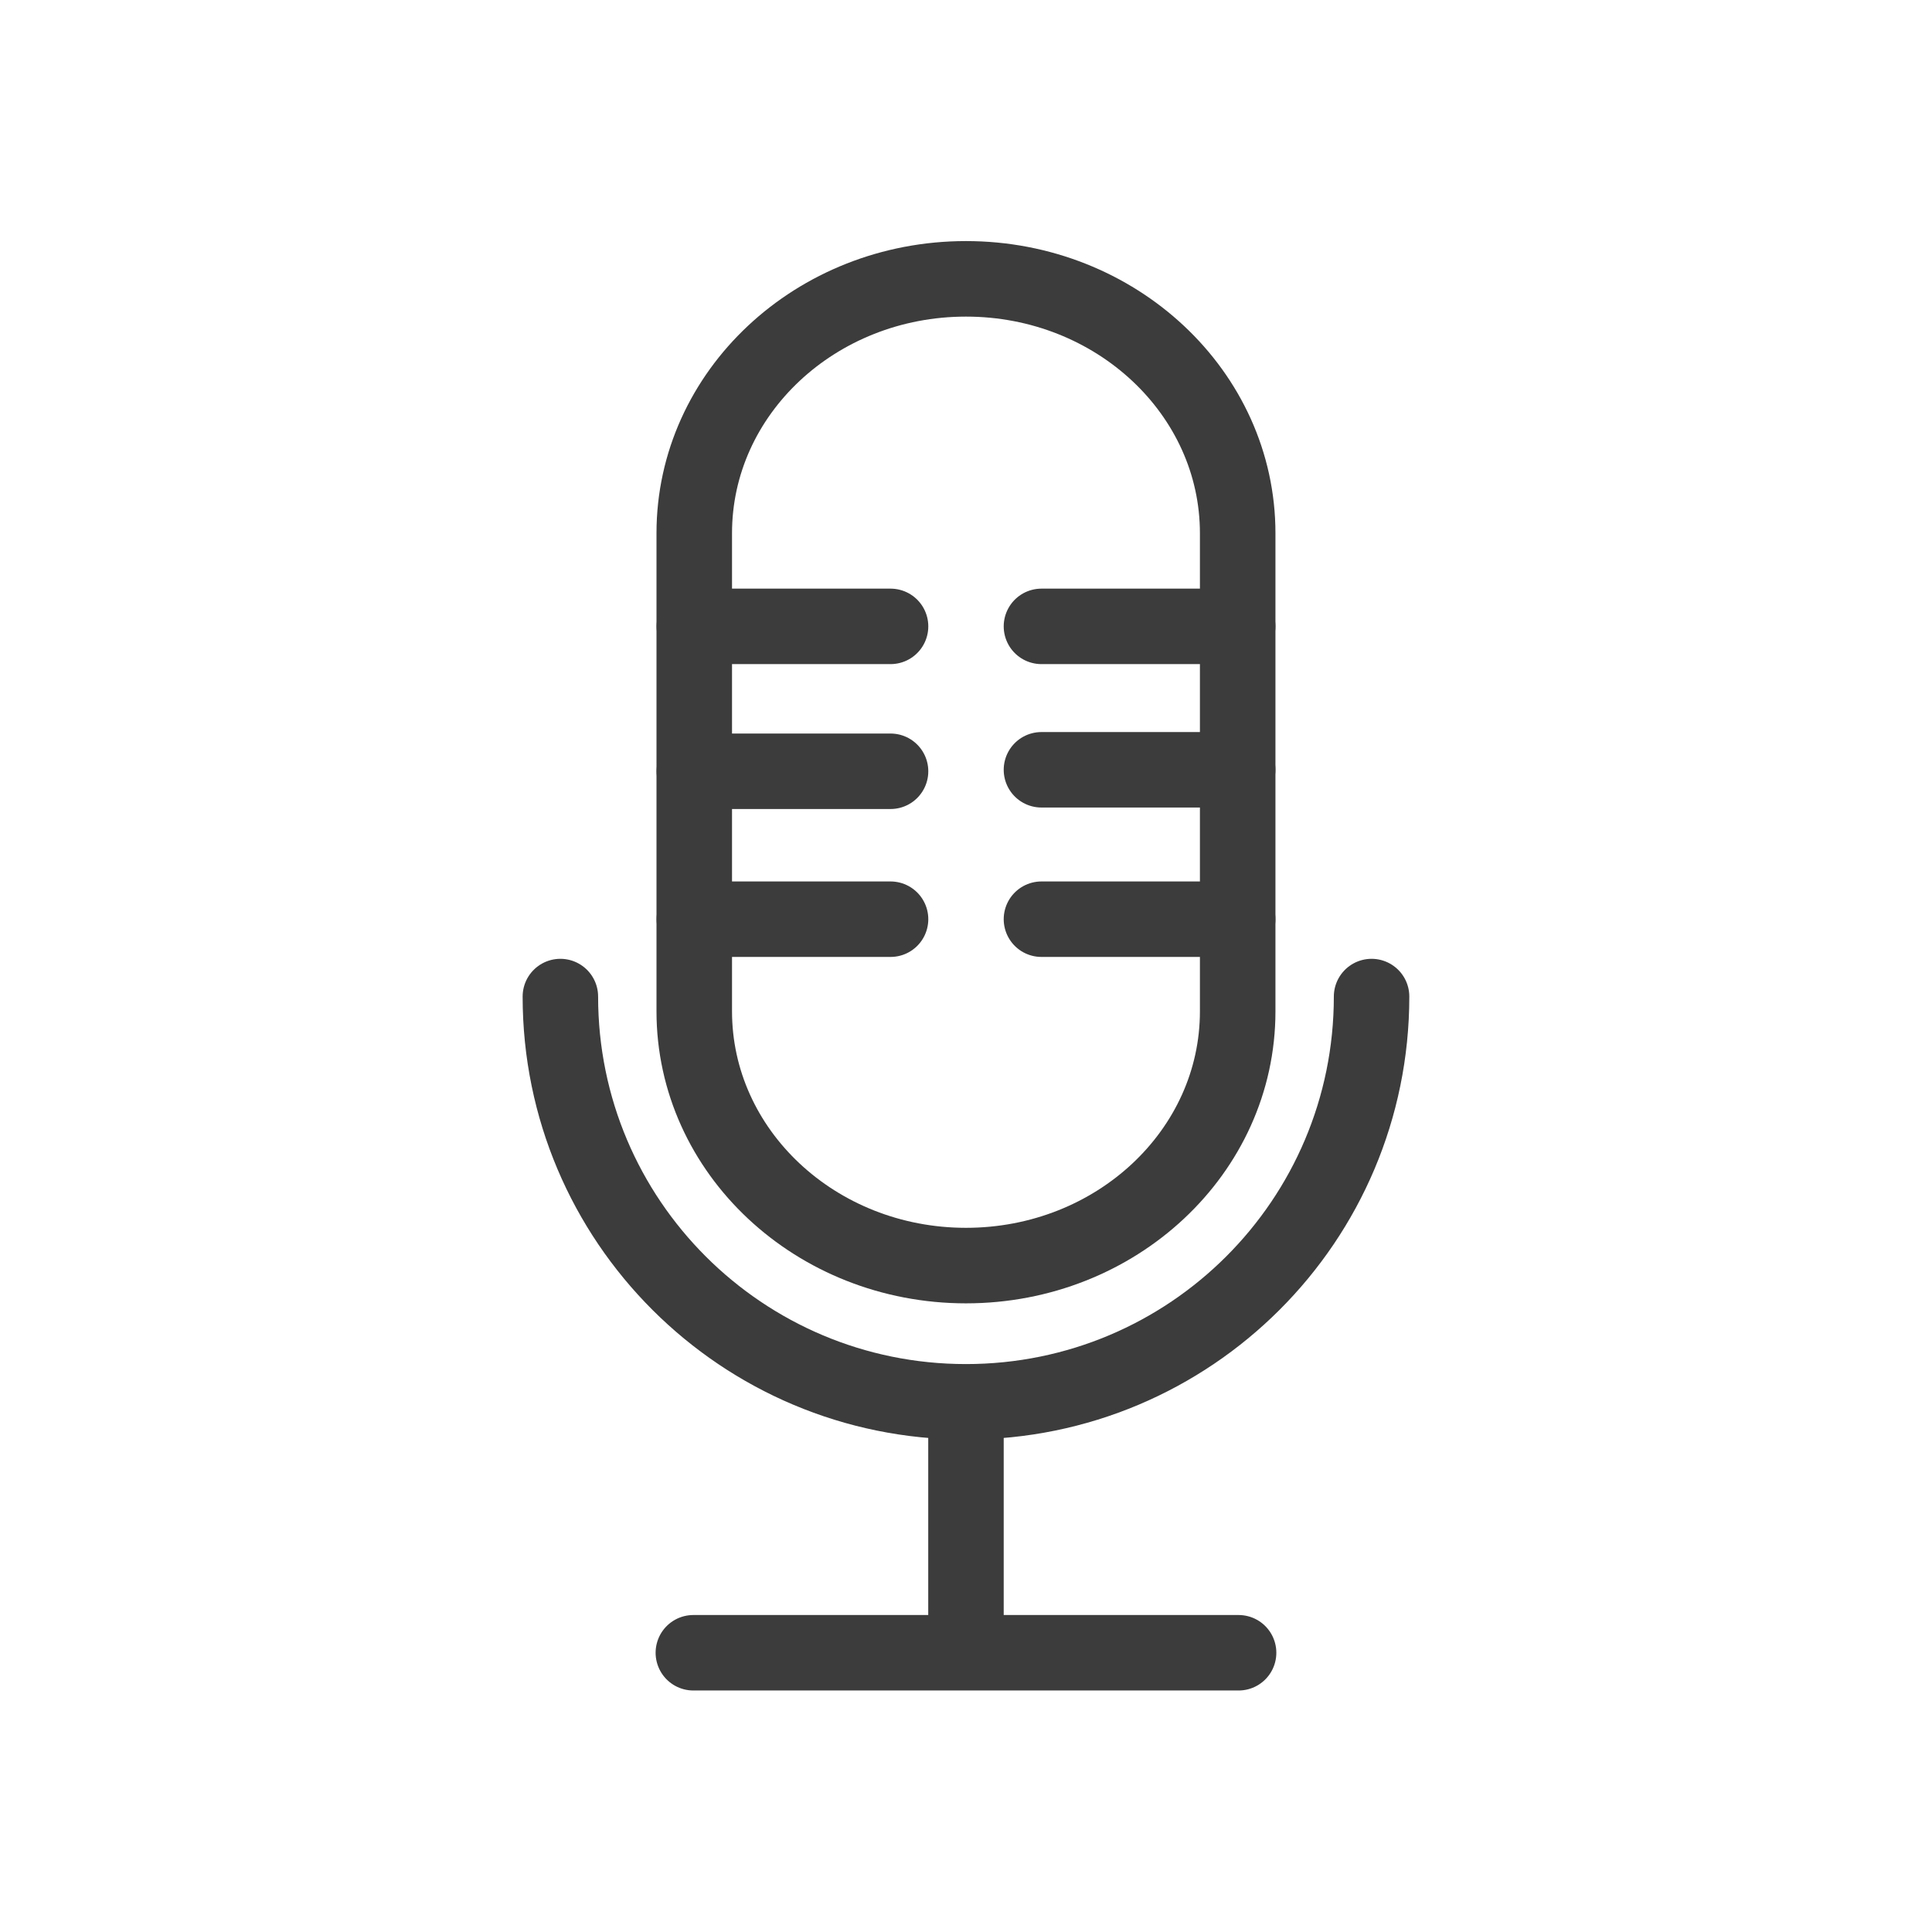
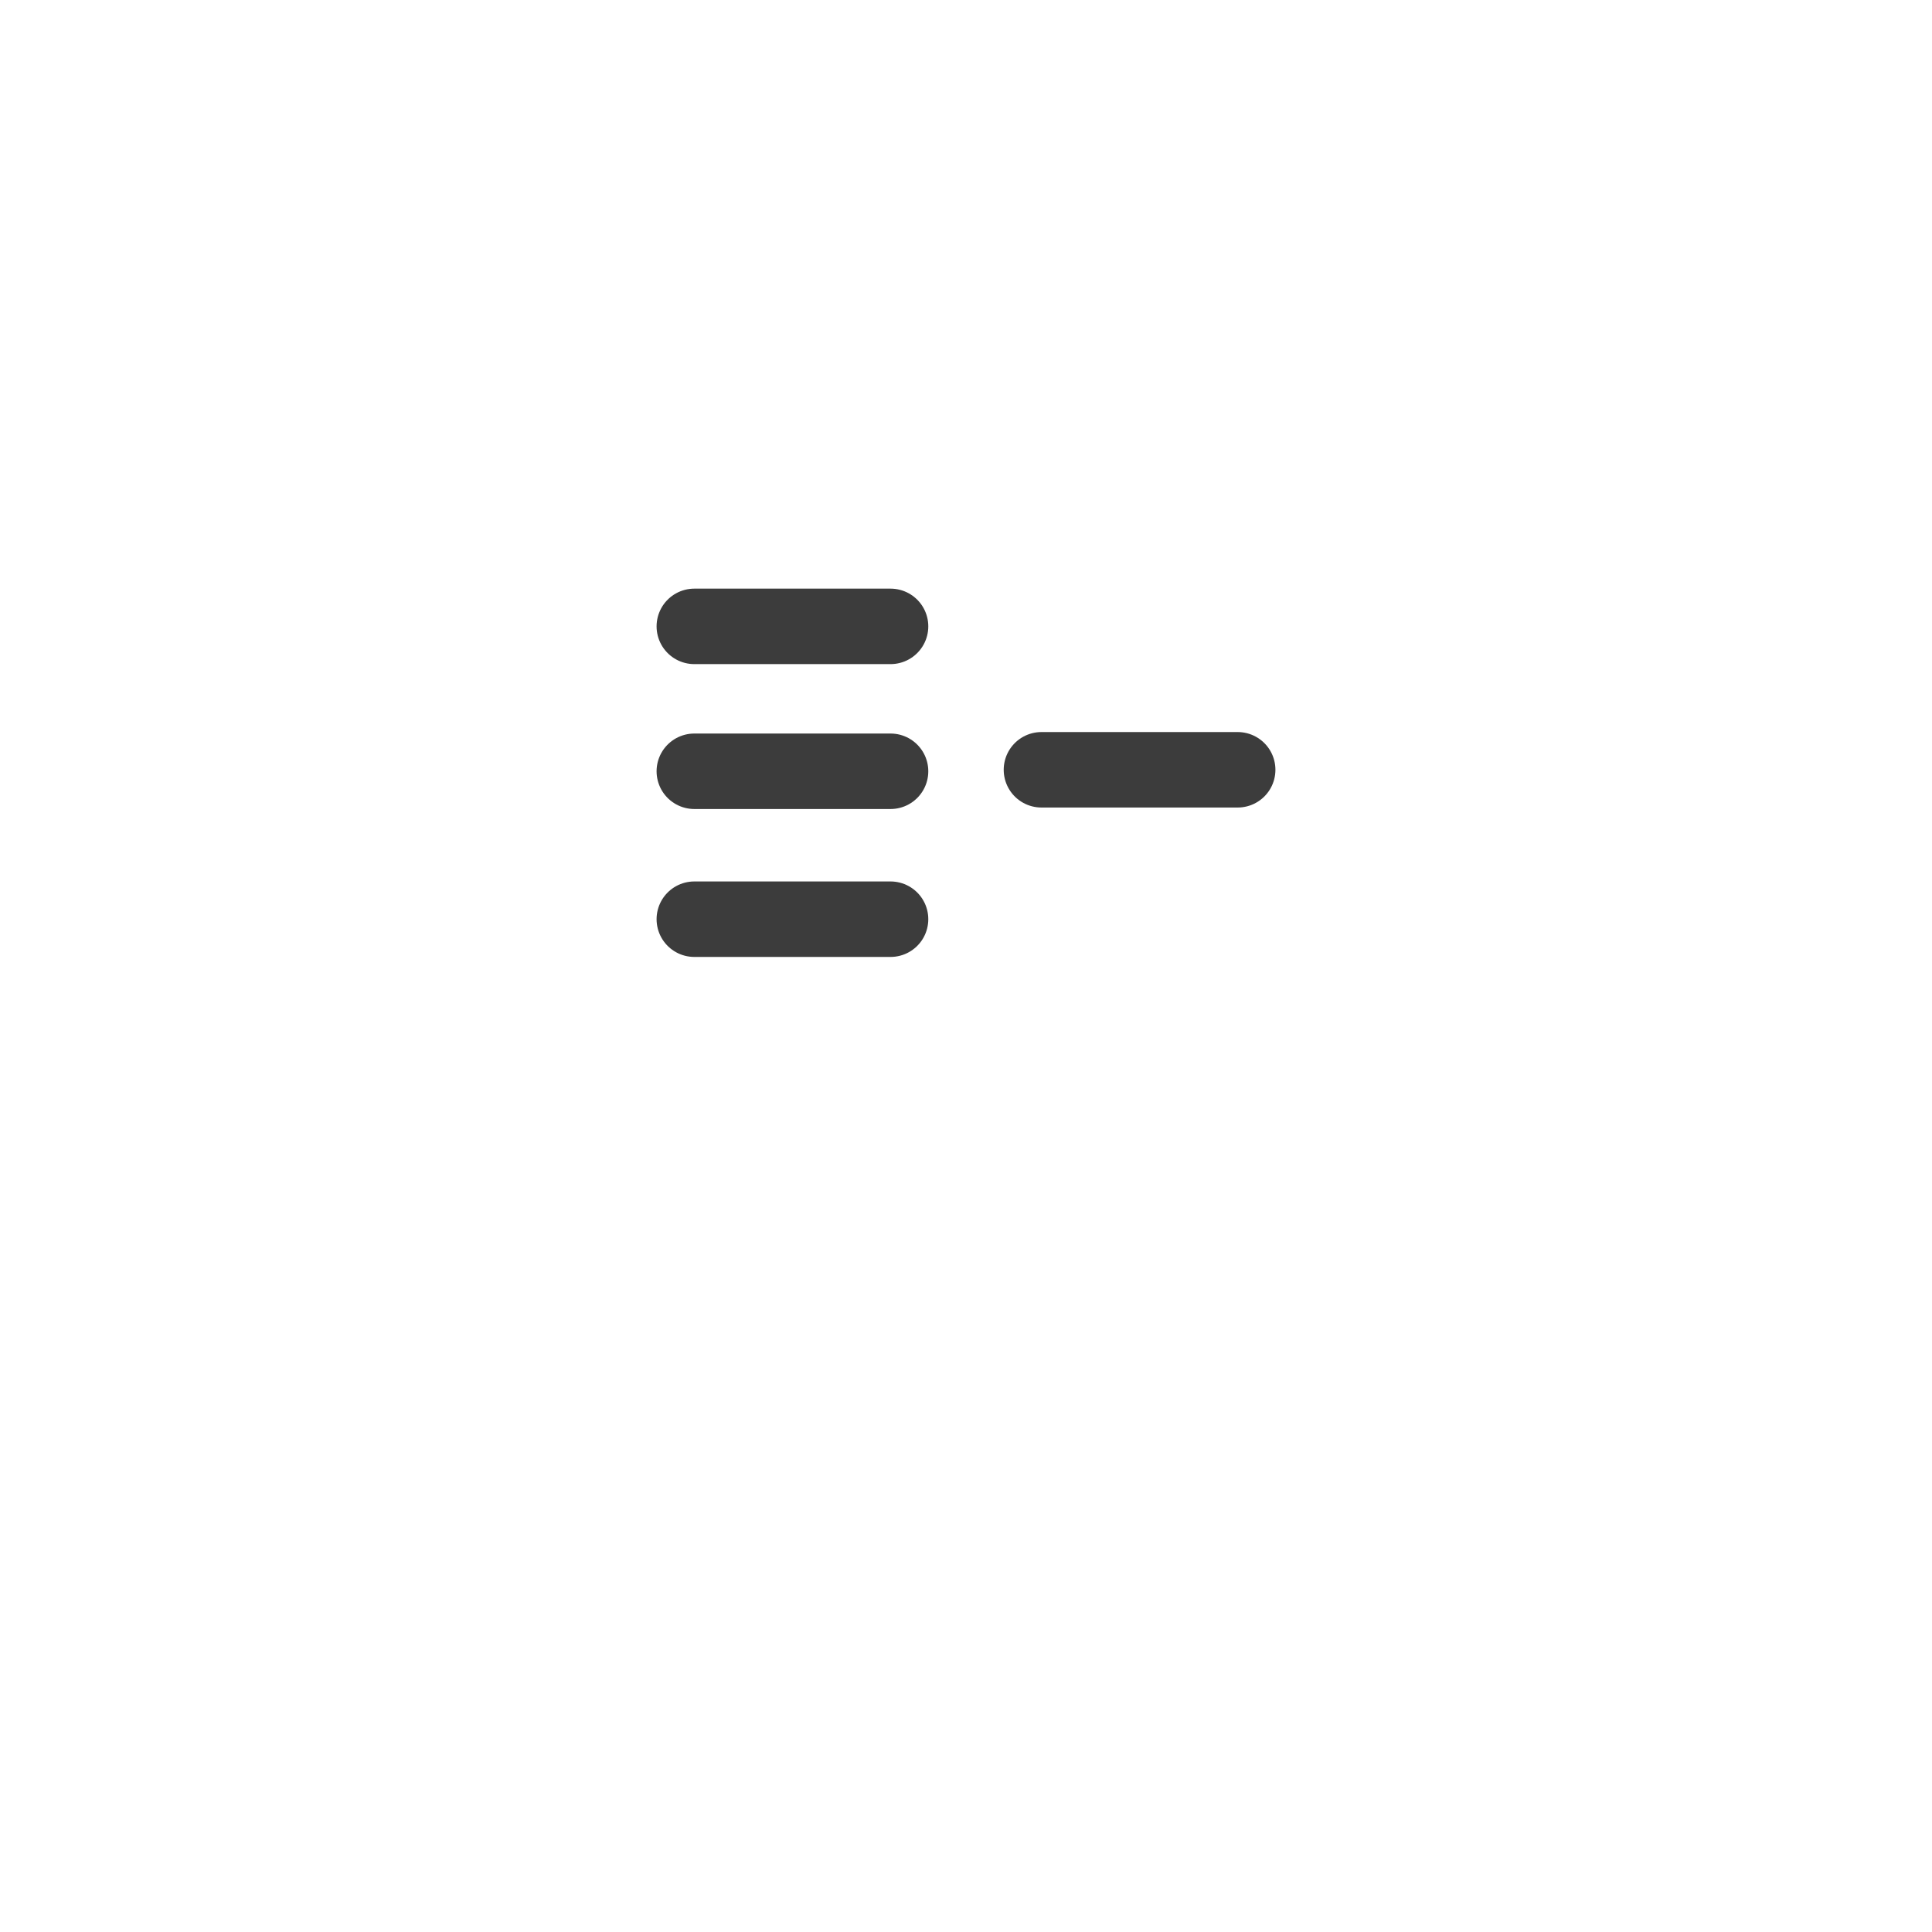
<svg xmlns="http://www.w3.org/2000/svg" id="svg8" version="1.1" viewBox="0 0 33.867 33.867" height="128" width="128">
  <defs id="defs2">
    <marker orient="auto" refY="0.0" refX="0.0" id="Arrow2Lend" style="overflow:visible;">
-       <path id="path4593" style="fill-rule:evenodd;stroke-width:0.625;stroke-linejoin:round;stroke:#000520;stroke-opacity:1;fill:#000520;fill-opacity:1" d="M 8.719,4.034 L -2.207,0.016 L 8.719,-4.002 C 6.973,-1.63 6.983,1.616 8.719,4.034 z " transform="scale(1.1) rotate(180) translate(1,0)" />
-     </marker>
+       </marker>
  </defs>
  <g style="display:inline" id="layer2">
    <g id="g4691">
-       <path id="path4583" style="opacity:1;fill:none;stroke:#3c3c3c;stroke-width:1.323;stroke-linecap:round;stroke-linejoin:miter;stroke-miterlimit:4;stroke-dasharray:none;stroke-opacity:1" d="m 12.154,28.972 c 0.132,0 9.558,0 9.558,0 m -4.779,-4.394 v 4.394 m 7.11,-11.503 c -2e-6,3.93 -3.183,7.104 -7.11,7.104 -3.927,0 -7.11,-3.175 -7.11,-7.104" />
      <g id="g4680">
-         <path id="path4525-5" d="m 21.696,17.729 c 0,2.462 -2.132,4.456 -4.763,4.456 -2.63,0 -4.763,-1.996 -4.763,-4.458 v -8.38 c 0,-2.463 2.132,-4.459 4.763,-4.459 2.63,0 4.763,1.998 4.763,4.46 z" style="display:inline;opacity:1;vector-effect:none;fill:none;fill-opacity:1;stroke:#3c3c3c;stroke-width:1.324;stroke-linecap:butt;stroke-linejoin:round;stroke-miterlimit:4;stroke-dasharray:none;stroke-dashoffset:0;stroke-opacity:1;paint-order:stroke fill markers" />
        <path id="path4592" d="m 12.171,10.98 h 3.44" style="fill:none;stroke:#3c3c3c;stroke-width:1.323;stroke-linecap:round;stroke-linejoin:miter;stroke-miterlimit:4;stroke-dasharray:none;stroke-opacity:1" />
        <path id="path4592-3" d="m 12.171,13.52 h 3.44" style="display:inline;fill:none;stroke:#3c3c3c;stroke-width:1.323;stroke-linecap:round;stroke-linejoin:miter;stroke-miterlimit:4;stroke-dasharray:none;stroke-opacity:1" />
        <path id="path4592-3-8" d="m 12.171,16.113 h 3.44" style="display:inline;fill:none;stroke:#3c3c3c;stroke-width:1.323;stroke-linecap:round;stroke-linejoin:miter;stroke-miterlimit:4;stroke-dasharray:none;stroke-opacity:1" />
-         <path id="path4592-9" d="m 18.256,10.98 h 3.44" style="display:inline;fill:none;stroke:#3c3c3c;stroke-width:1.323;stroke-linecap:round;stroke-linejoin:miter;stroke-miterlimit:4;stroke-dasharray:none;stroke-opacity:1" />
        <path id="path4592-9-0" d="m 18.256,13.494 h 3.44" style="display:inline;fill:none;stroke:#3c3c3c;stroke-width:1.323;stroke-linecap:round;stroke-linejoin:miter;stroke-miterlimit:4;stroke-dasharray:none;stroke-opacity:1" />
-         <path id="path4592-9-0-9" d="m 18.256,16.113 h 3.44" style="display:inline;fill:none;stroke:#3c3c3c;stroke-width:1.323;stroke-linecap:round;stroke-linejoin:miter;stroke-miterlimit:4;stroke-dasharray:none;stroke-opacity:1" />
      </g>
    </g>
  </g>
</svg>